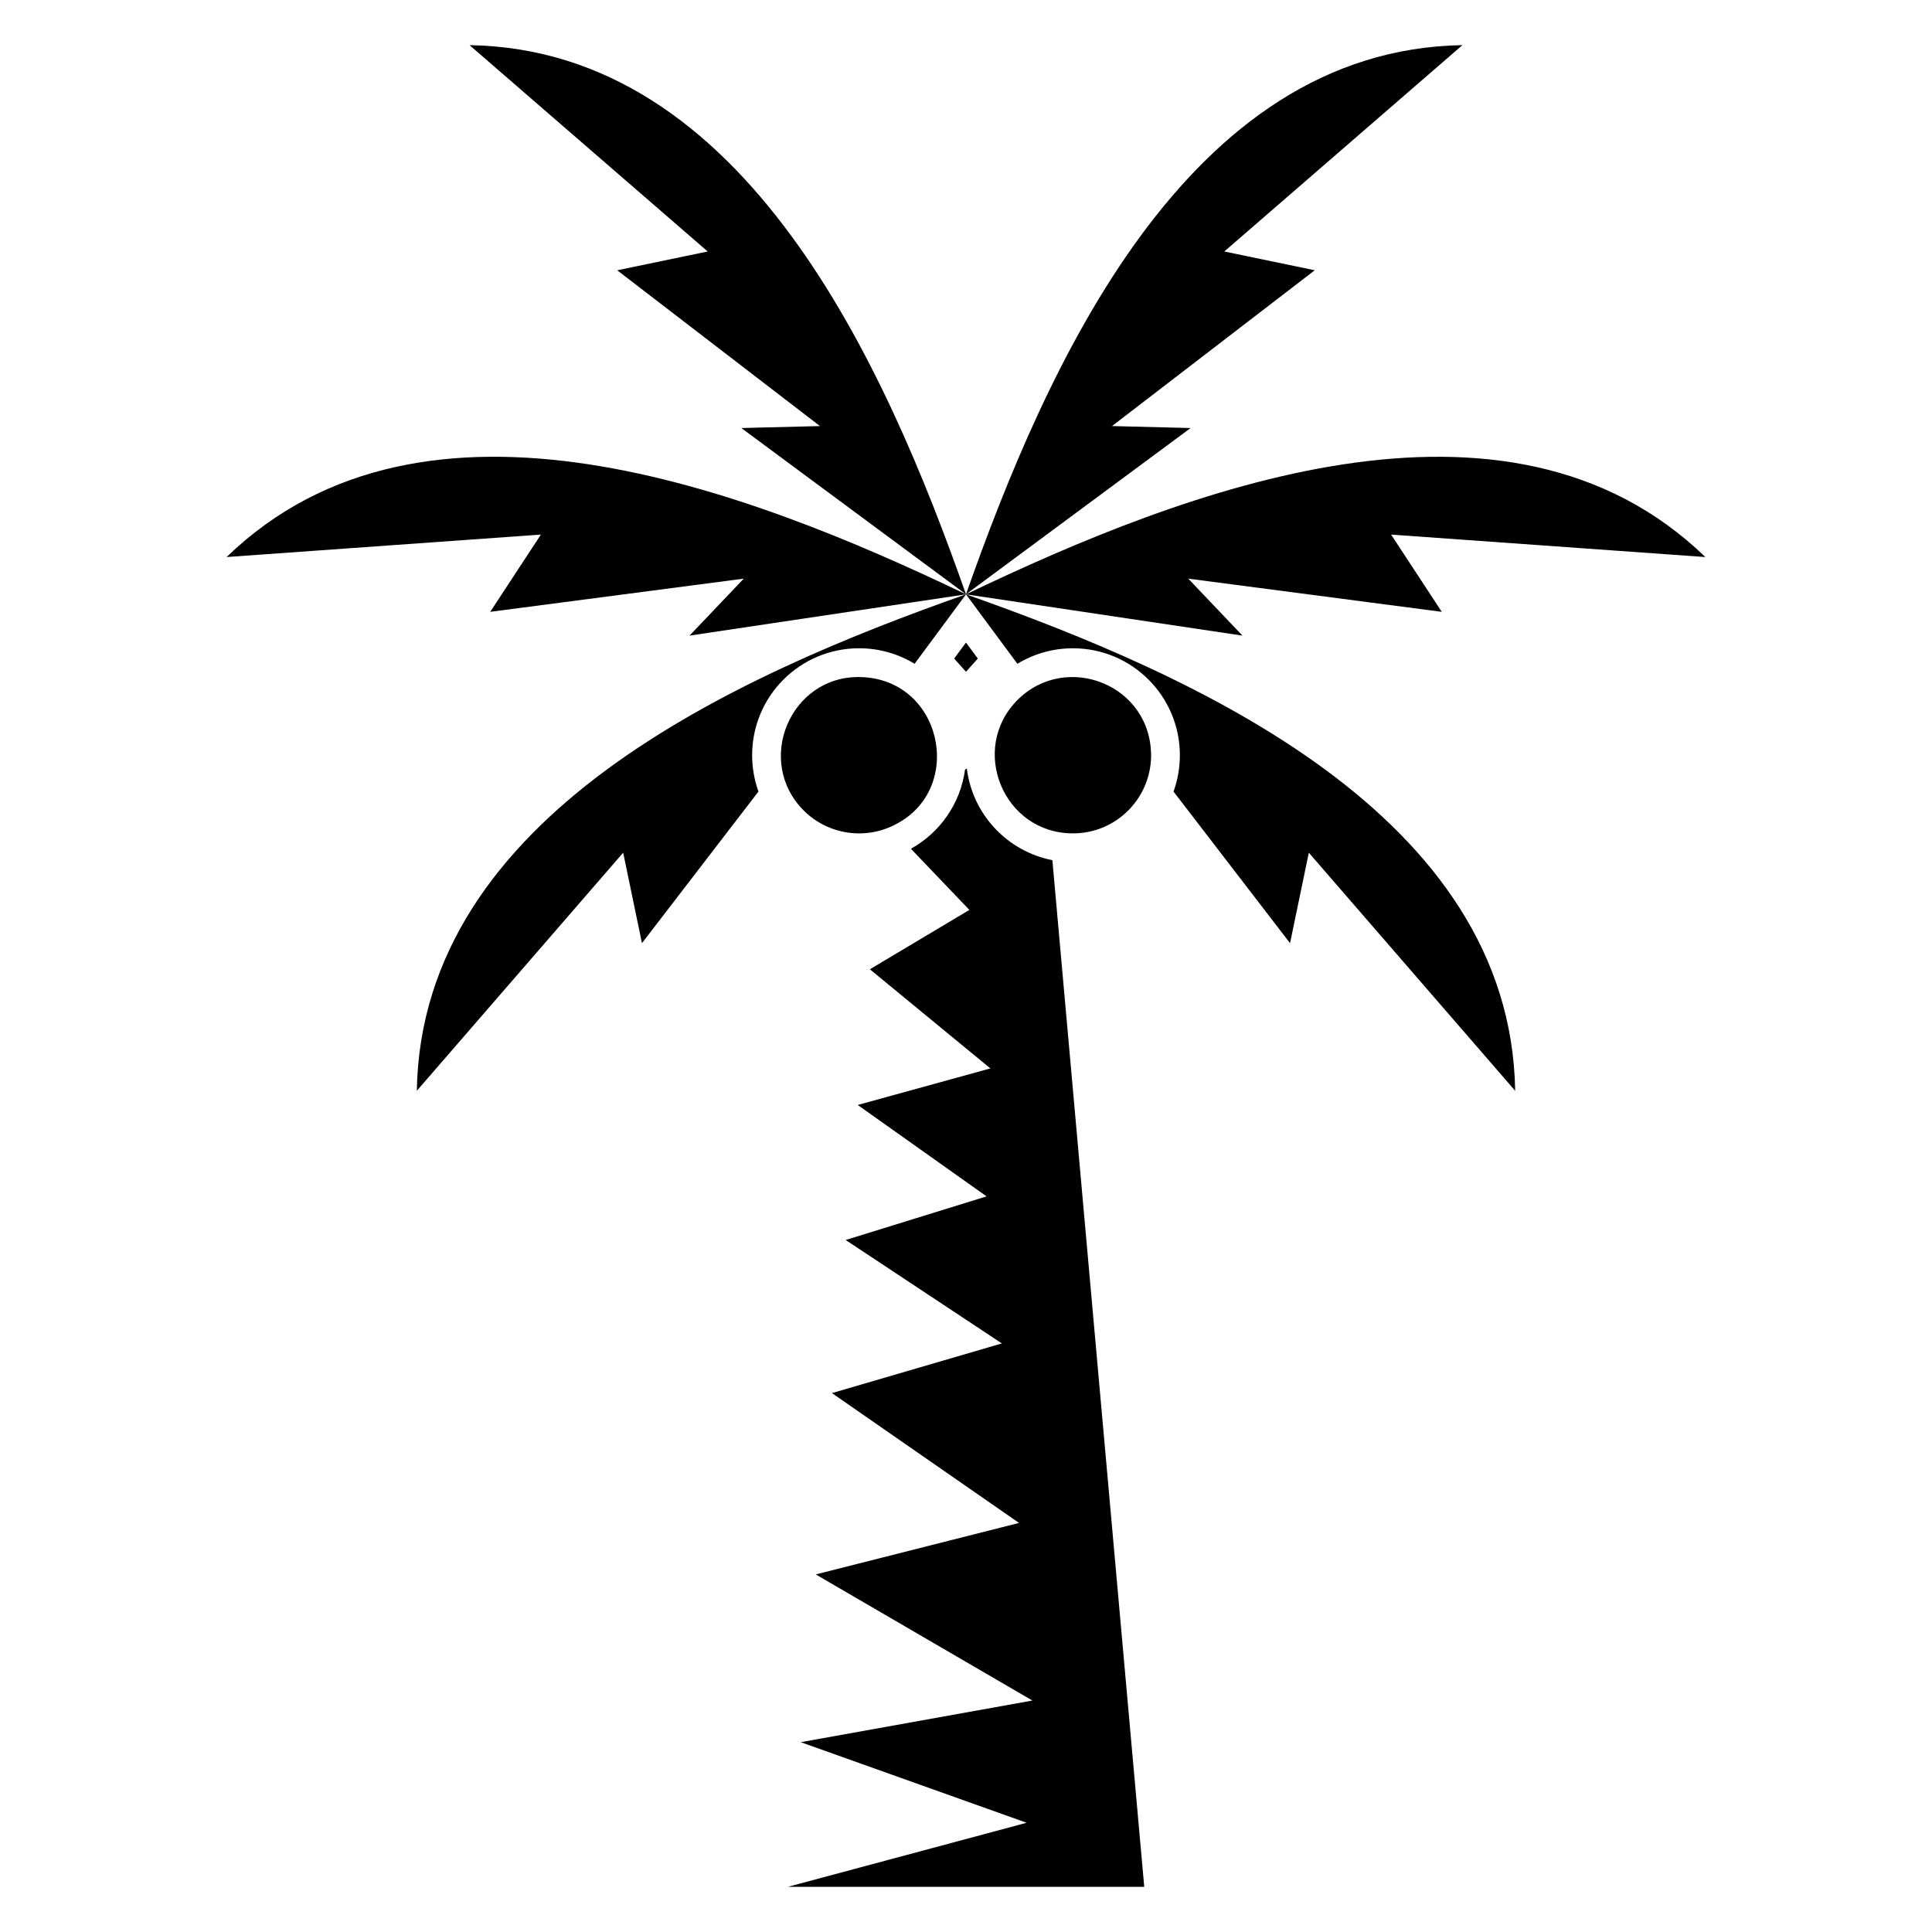
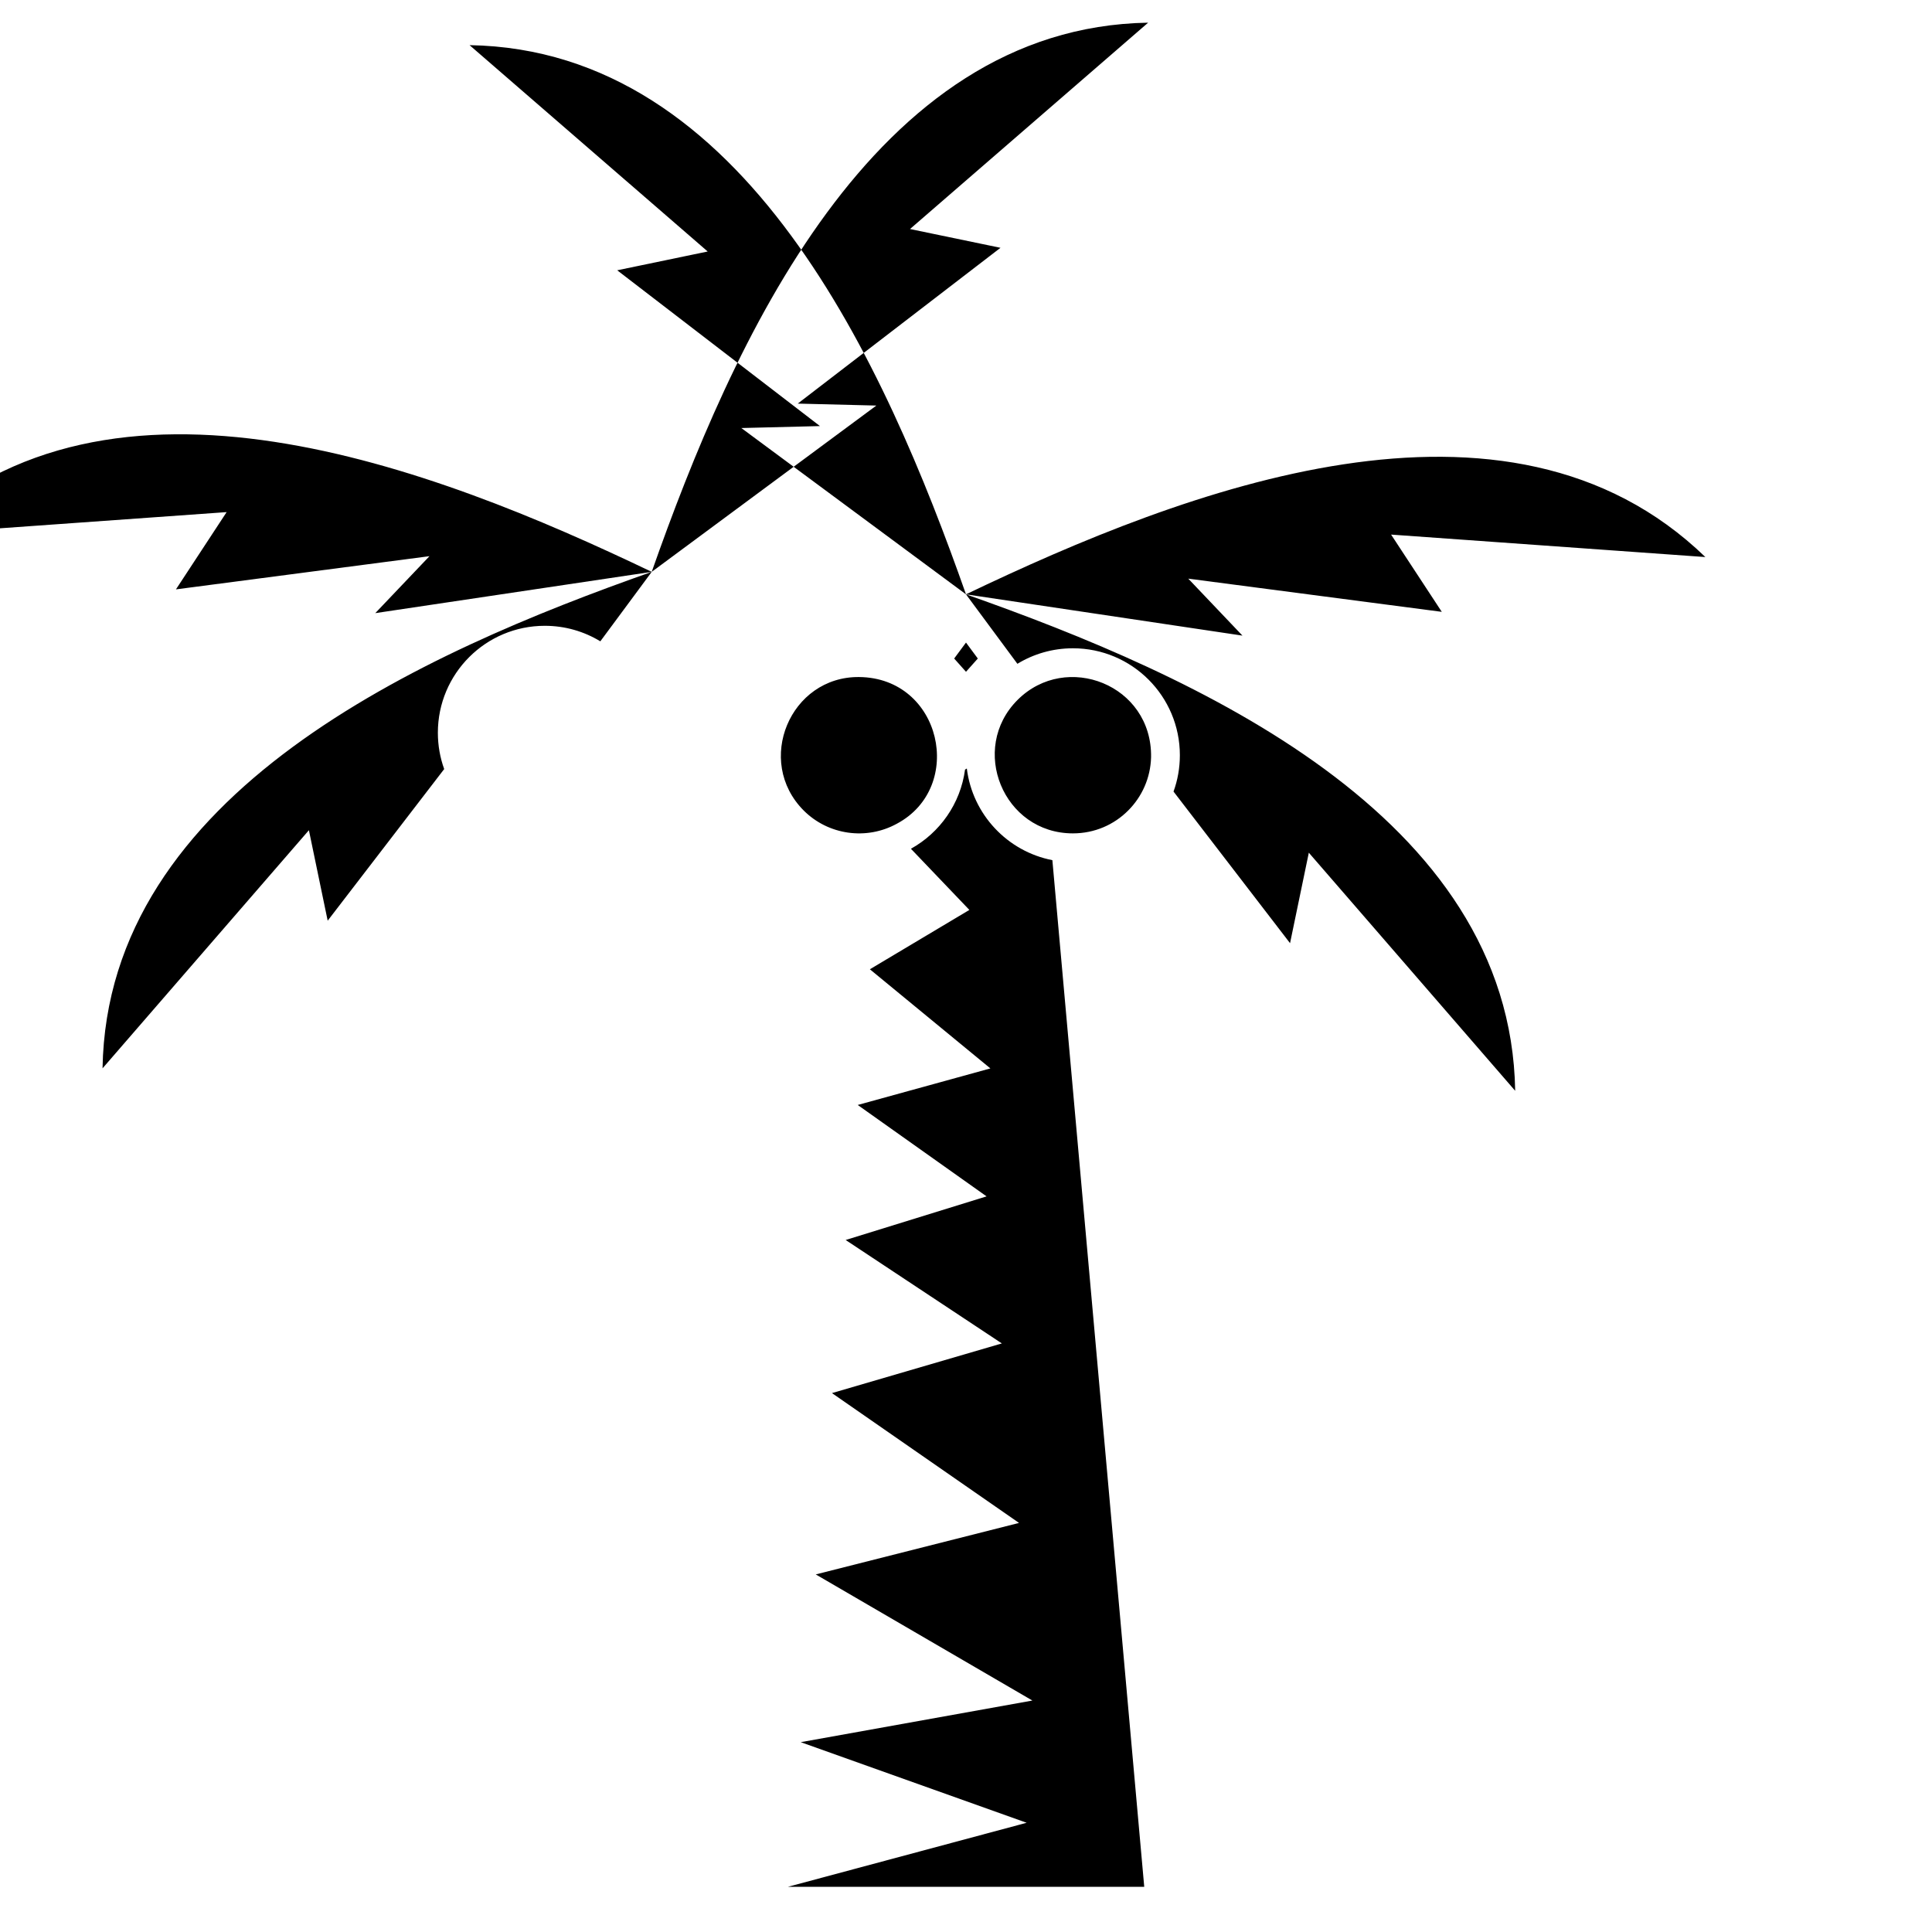
<svg xmlns="http://www.w3.org/2000/svg" fill="#000000" width="800px" height="800px" version="1.1" viewBox="144 144 512 512">
-   <path d="m422.89 371.95c-11.918-2.316-21.164-12.105-22.672-24.293l-0.473 0.297c-1.211 9.039-6.688 16.73-14.34 20.977l15.488 16.207-26.367 15.73 31.938 26.273-35.156 9.688 34.145 24.223-37.344 11.559 41.391 27.41-45.02 13.164 49.574 34.406-53.871 13.645 57.41 33.426-61.391 11.031 59.871 21.359-63.301 16.98h94.465zm-22.891-49.922 3.133-3.512-3.133-4.231-3.133 4.231zm43.004 36.773m-29.34-29.312c-12.906 12.906-3.824 35.363 14.676 35.363 5.758 0 10.926-2.316 14.648-6.066 3.629-3.629 5.918-8.605 6.059-14.117 0.312-19.203-22.488-28.078-35.383-15.18zm-56.664 29.312m24.691 3.484c18.152-9.68 11.871-38.668-10.027-38.863-18.242-0.18-27.723 22.289-14.664 35.379 6.496 6.492 16.602 7.941 24.691 3.484zm163.85 70.789c-1.207-73.16-84.789-110.17-145.54-131.57-21.391-60.75-58.406-144.33-131.56-145.54l63.105 54.684-23.977 4.981 53.73 41.285-20.836 0.52 59.539 44.074 13.621 18.406c4.289-2.609 9.328-4.113 14.715-4.113 15.652 0 28.34 12.688 28.34 28.34 0 3.383-0.59 6.625-1.68 9.629l30.879 40.18 4.977-23.977zm50.402-141.45c-52.59-50.879-137.86-17.949-195.94 9.879l73.262 10.941-14.363-15.098 67.188 8.797-13.434-20.473zm-195.94 9.879c-60.75 21.395-144.33 58.406-145.54 131.57l54.688-63.105 4.977 23.977 30.875-40.18c-1.086-3.008-1.676-6.25-1.676-9.629 0-15.652 12.688-28.34 28.34-28.34 5.387 0 10.426 1.504 14.715 4.113l13.621-18.406-73.262 10.938 14.363-15.094-67.188 8.797 13.434-20.477-83.293 5.953c52.586-50.879 137.86-17.949 195.94 9.883l59.535-44.07-20.832-0.52 53.73-41.289-23.977-4.977 63.105-54.684c-73.16 1.207-110.17 84.789-131.56 145.54z" fill-rule="evenodd" />
+   <path d="m422.89 371.95c-11.918-2.316-21.164-12.105-22.672-24.293l-0.473 0.297c-1.211 9.039-6.688 16.73-14.34 20.977l15.488 16.207-26.367 15.73 31.938 26.273-35.156 9.688 34.145 24.223-37.344 11.559 41.391 27.41-45.02 13.164 49.574 34.406-53.871 13.645 57.41 33.426-61.391 11.031 59.871 21.359-63.301 16.98h94.465zm-22.891-49.922 3.133-3.512-3.133-4.231-3.133 4.231zm43.004 36.773m-29.34-29.312c-12.906 12.906-3.824 35.363 14.676 35.363 5.758 0 10.926-2.316 14.648-6.066 3.629-3.629 5.918-8.605 6.059-14.117 0.312-19.203-22.488-28.078-35.383-15.18zm-56.664 29.312m24.691 3.484c18.152-9.68 11.871-38.668-10.027-38.863-18.242-0.18-27.723 22.289-14.664 35.379 6.496 6.492 16.602 7.941 24.691 3.484zm163.85 70.789c-1.207-73.16-84.789-110.17-145.54-131.57-21.391-60.75-58.406-144.33-131.56-145.54l63.105 54.684-23.977 4.981 53.73 41.285-20.836 0.52 59.539 44.074 13.621 18.406c4.289-2.609 9.328-4.113 14.715-4.113 15.652 0 28.34 12.688 28.34 28.34 0 3.383-0.59 6.625-1.68 9.629l30.879 40.18 4.977-23.977zm50.402-141.45c-52.59-50.879-137.86-17.949-195.94 9.879l73.262 10.941-14.363-15.098 67.188 8.797-13.434-20.473m-195.94 9.879c-60.75 21.395-144.33 58.406-145.54 131.57l54.688-63.105 4.977 23.977 30.875-40.18c-1.086-3.008-1.676-6.25-1.676-9.629 0-15.652 12.688-28.34 28.34-28.34 5.387 0 10.426 1.504 14.715 4.113l13.621-18.406-73.262 10.938 14.363-15.094-67.188 8.797 13.434-20.477-83.293 5.953c52.586-50.879 137.86-17.949 195.94 9.883l59.535-44.07-20.832-0.52 53.73-41.289-23.977-4.977 63.105-54.684c-73.16 1.207-110.17 84.789-131.56 145.54z" fill-rule="evenodd" />
</svg>